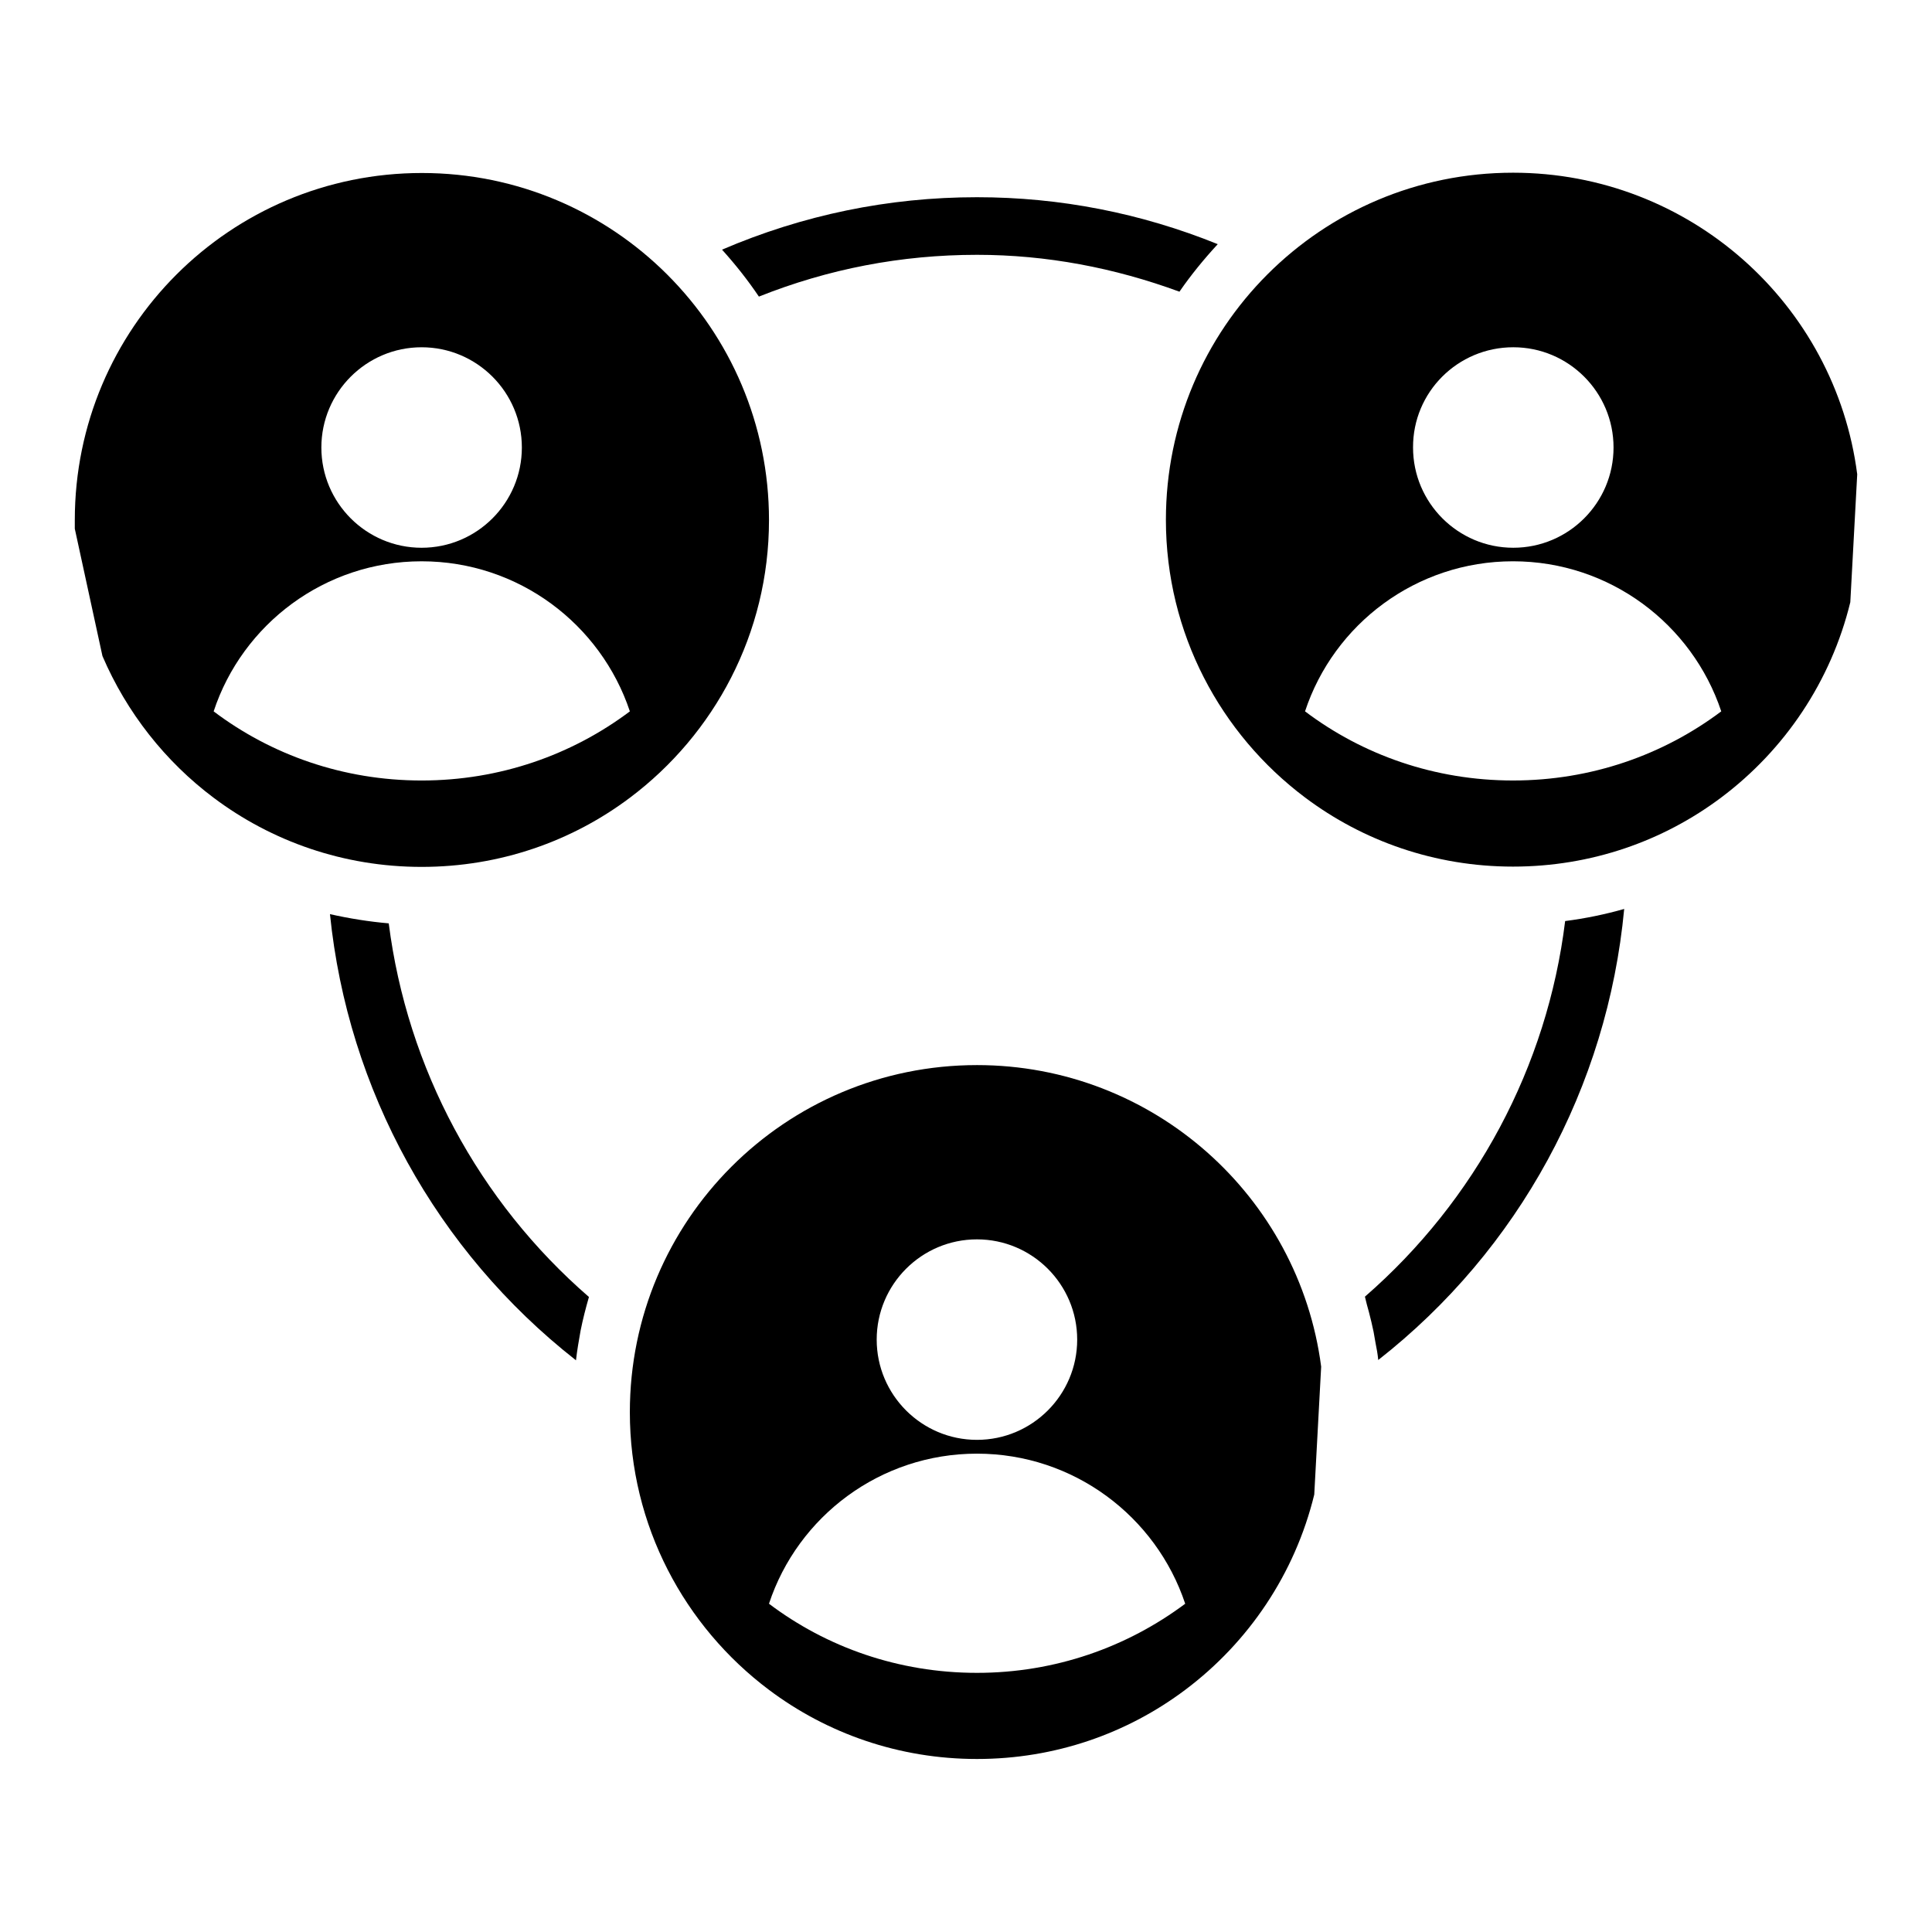
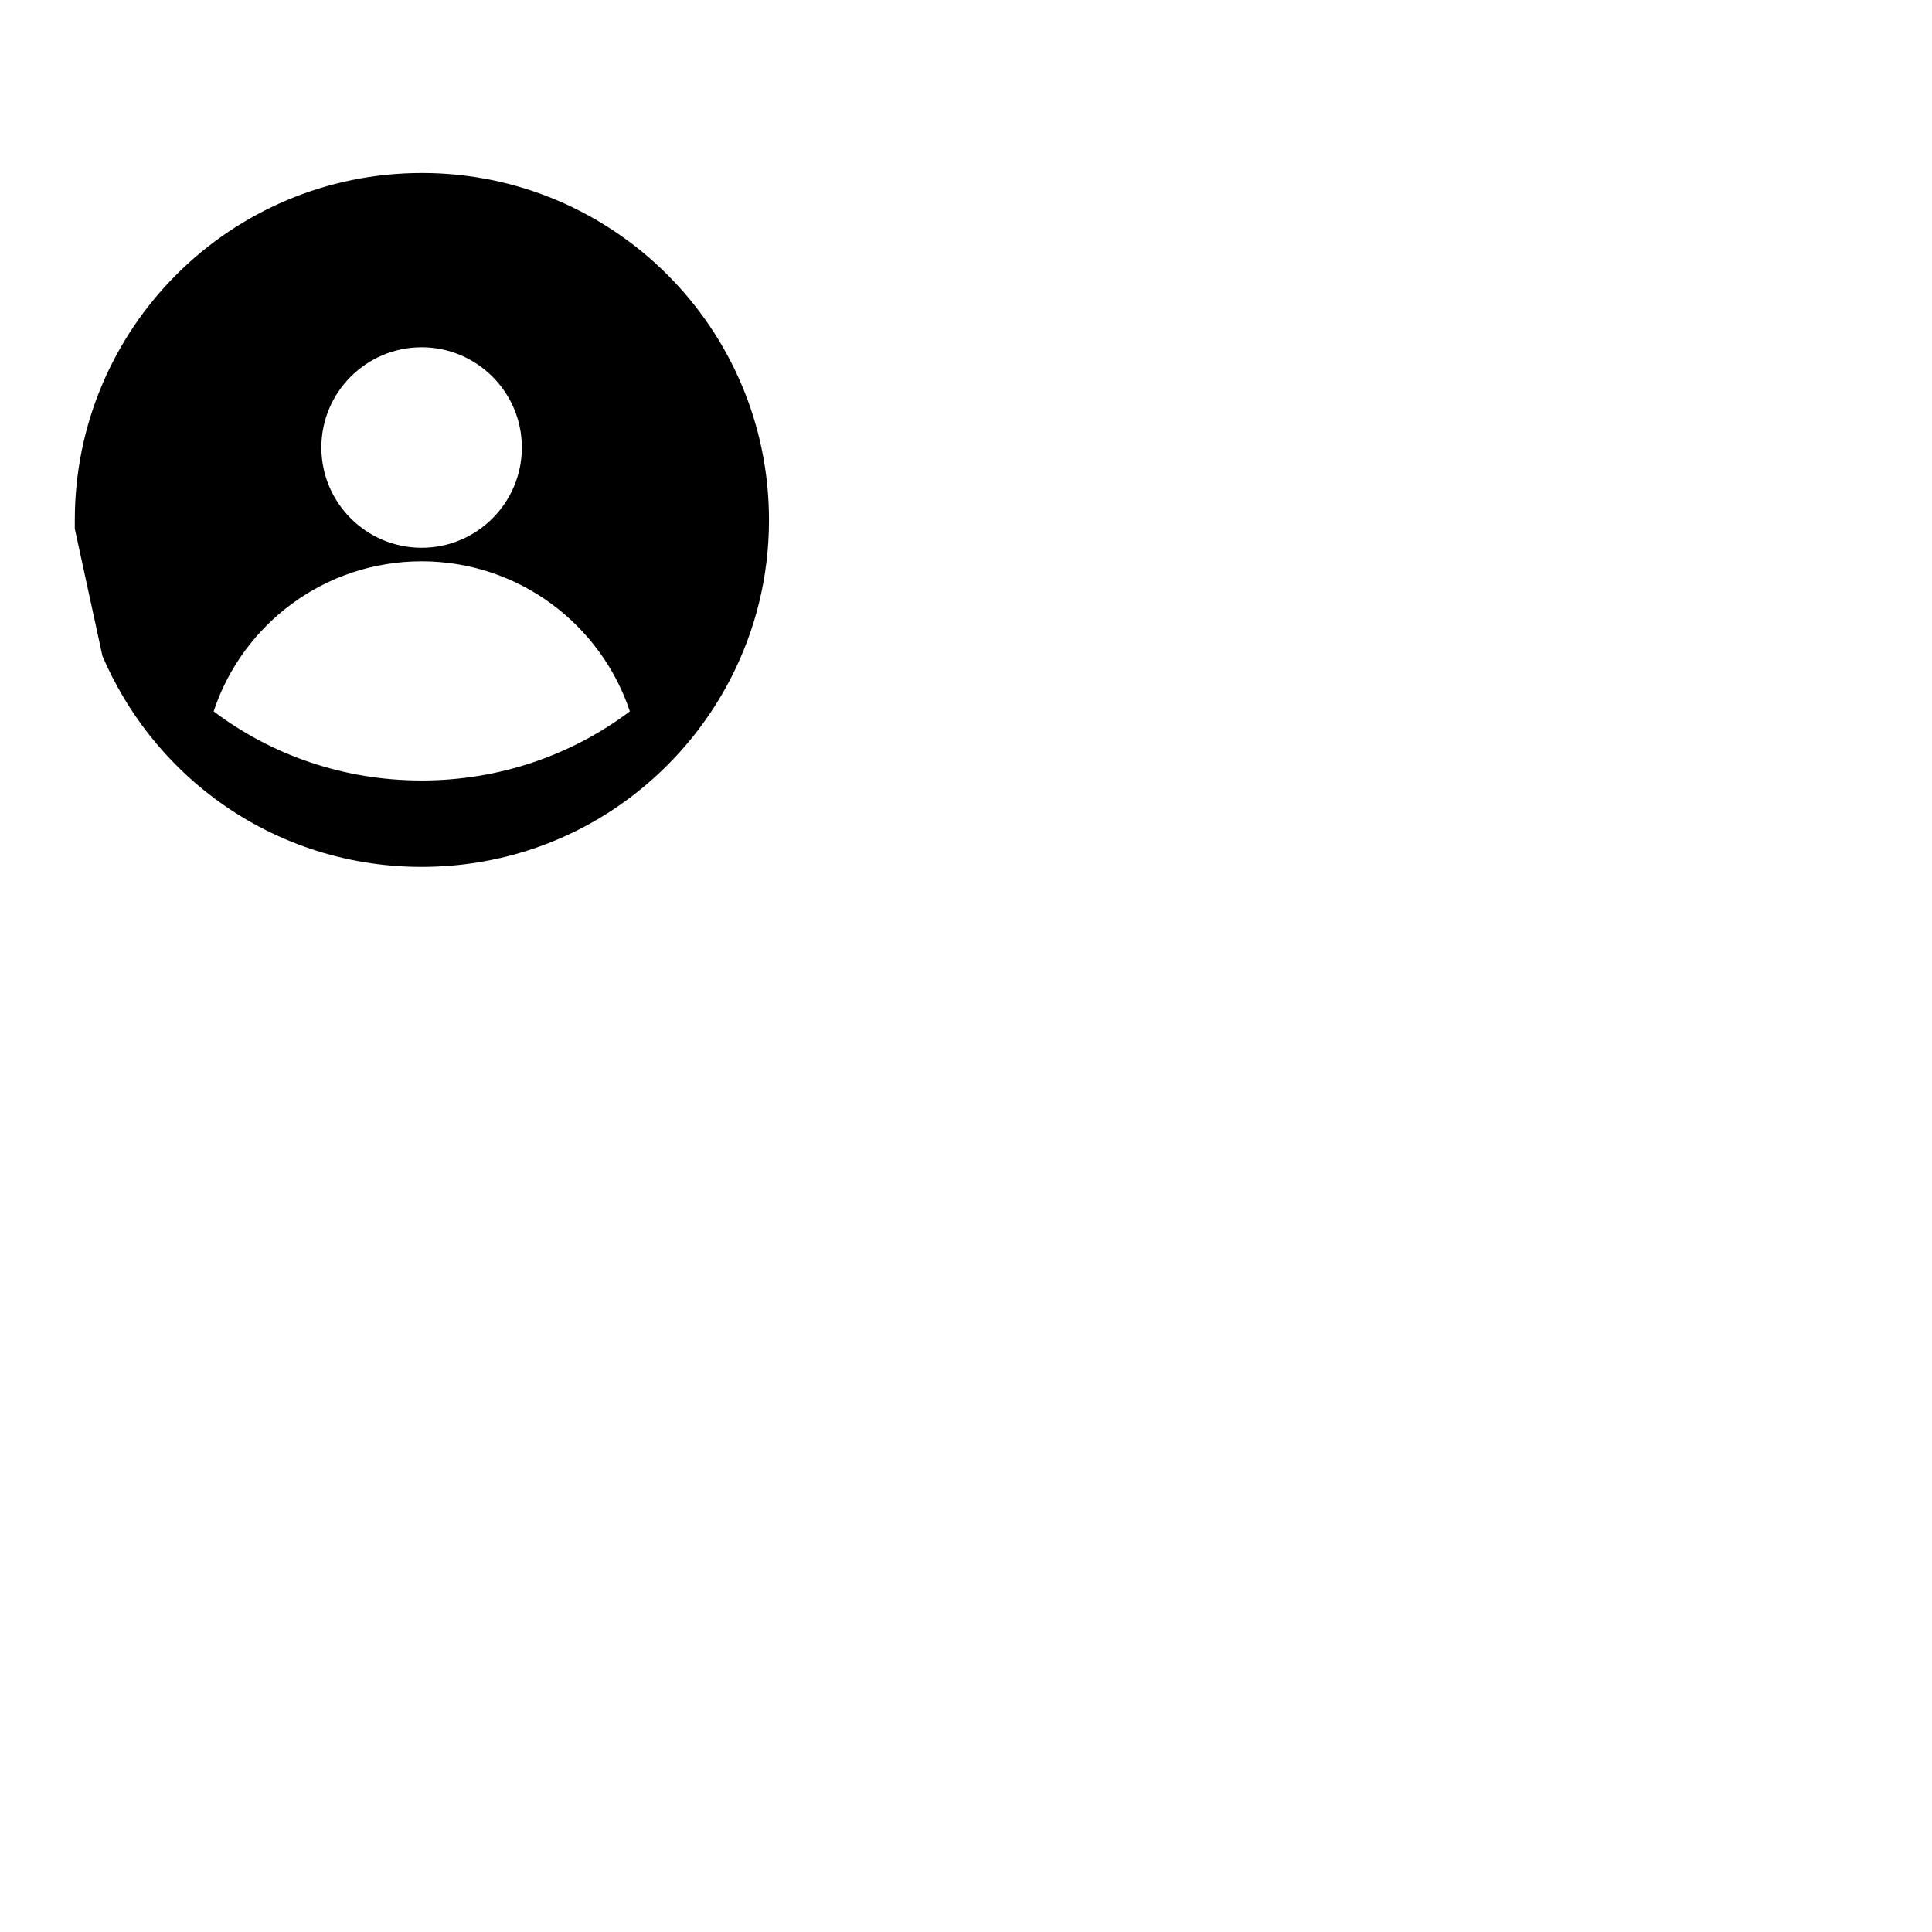
<svg xmlns="http://www.w3.org/2000/svg" fill="#000000" width="800px" height="800px" version="1.1" viewBox="144 144 512 512">
  <g>
    <path d="m347.79 281.83c0-50.84-41.223-91.984-91.984-91.984-50.84 0-91.984 41.145-91.984 91.984v2.289l7.328 33.738c6.414 14.961 16.641 27.938 29.465 37.559 15.344 11.527 34.426 18.32 55.113 18.32 20.762 0 39.848-6.793 55.191-18.32 22.367-16.793 36.871-43.512 36.871-73.586zm-92.059-45.801c14.656 0 26.566 11.91 26.566 26.566s-11.91 26.566-26.566 26.566-26.566-11.91-26.566-26.566 11.91-26.566 26.566-26.566zm0 114.81c-20.762 0-39.848-6.793-55.113-18.32 7.633-23.129 29.465-39.77 55.113-39.77 25.648 0 47.48 16.641 55.191 39.77-15.344 11.527-34.43 18.32-55.191 18.32z" />
-     <path d="m544.96 189.77c-50.84 0-91.984 41.145-91.984 91.984 0 30.074 14.504 56.793 36.871 73.586 15.344 11.527 34.426 18.32 55.113 18.32 20.762 0 39.848-6.793 55.191-18.32 16.793-12.594 29.082-30.762 34.199-51.754l1.832-33.895c-5.805-45.113-44.43-79.922-91.223-79.922zm0.078 46.258c14.656 0 26.566 11.91 26.566 26.566s-11.91 26.566-26.566 26.566-26.566-11.91-26.566-26.566c-0.074-14.656 11.832-26.566 26.566-26.566zm-0.078 114.81c-20.762 0-39.848-6.793-55.113-18.32 7.633-23.129 29.465-39.77 55.113-39.77 25.648 0 47.48 16.641 55.191 39.77-15.344 11.527-34.426 18.32-55.191 18.32z" />
-     <path d="m402.9 211.53c18.473 0 36.41 3.434 53.664 9.77 3.055-4.426 6.488-8.625 10.152-12.594-20.383-8.246-41.832-12.441-63.816-12.441-23.512 0-46.184 4.734-67.555 13.895 3.512 3.894 6.793 8.016 9.77 12.441 18.398-7.328 37.711-11.07 57.785-11.07z" />
-     <path d="m247.02 388.7c-5.266-0.457-10.457-1.297-15.574-2.441 4.734 46.641 28.242 89.234 65.113 118.17l0.078 0.078c0.305-2.672 0.762-5.266 1.223-7.863 0.609-3.055 1.375-6.031 2.215-8.93-29.238-25.348-48.168-60.613-53.055-99.012z" />
-     <path d="m505.72 487.63c0.305 1.375 0.688 2.75 1.07 4.121 0.457 1.68 0.84 3.434 1.223 5.191 0.152 0.992 0.383 2.062 0.535 3.055 0.305 1.449 0.535 2.824 0.688 4.273v0.152c37.25-29.16 60.762-72.367 65.191-119.54-5.113 1.449-10.305 2.519-15.648 3.207-4.738 38.625-23.746 74.047-53.059 99.539z" />
-     <path d="m402.9 426.26c-50.84 0-91.984 41.145-91.984 91.984 0 30.074 14.504 56.793 36.871 73.586 15.344 11.527 34.426 18.32 55.113 18.32 20.762 0 39.848-6.793 55.191-18.32 16.793-12.594 29.082-30.762 34.199-51.754l1.832-33.895c-5.879-45.113-44.504-79.922-91.223-79.922zm0 46.184c14.656 0 26.566 11.91 26.566 26.566s-11.91 26.566-26.566 26.566-26.566-11.91-26.566-26.566c0.004-14.66 11.91-26.566 26.566-26.566zm0 114.88c-20.762 0-39.848-6.793-55.113-18.32 7.633-23.129 29.465-39.77 55.113-39.77 25.648 0 47.48 16.641 55.191 39.77-15.422 11.527-34.504 18.32-55.191 18.32z" />
  </g>
</svg>